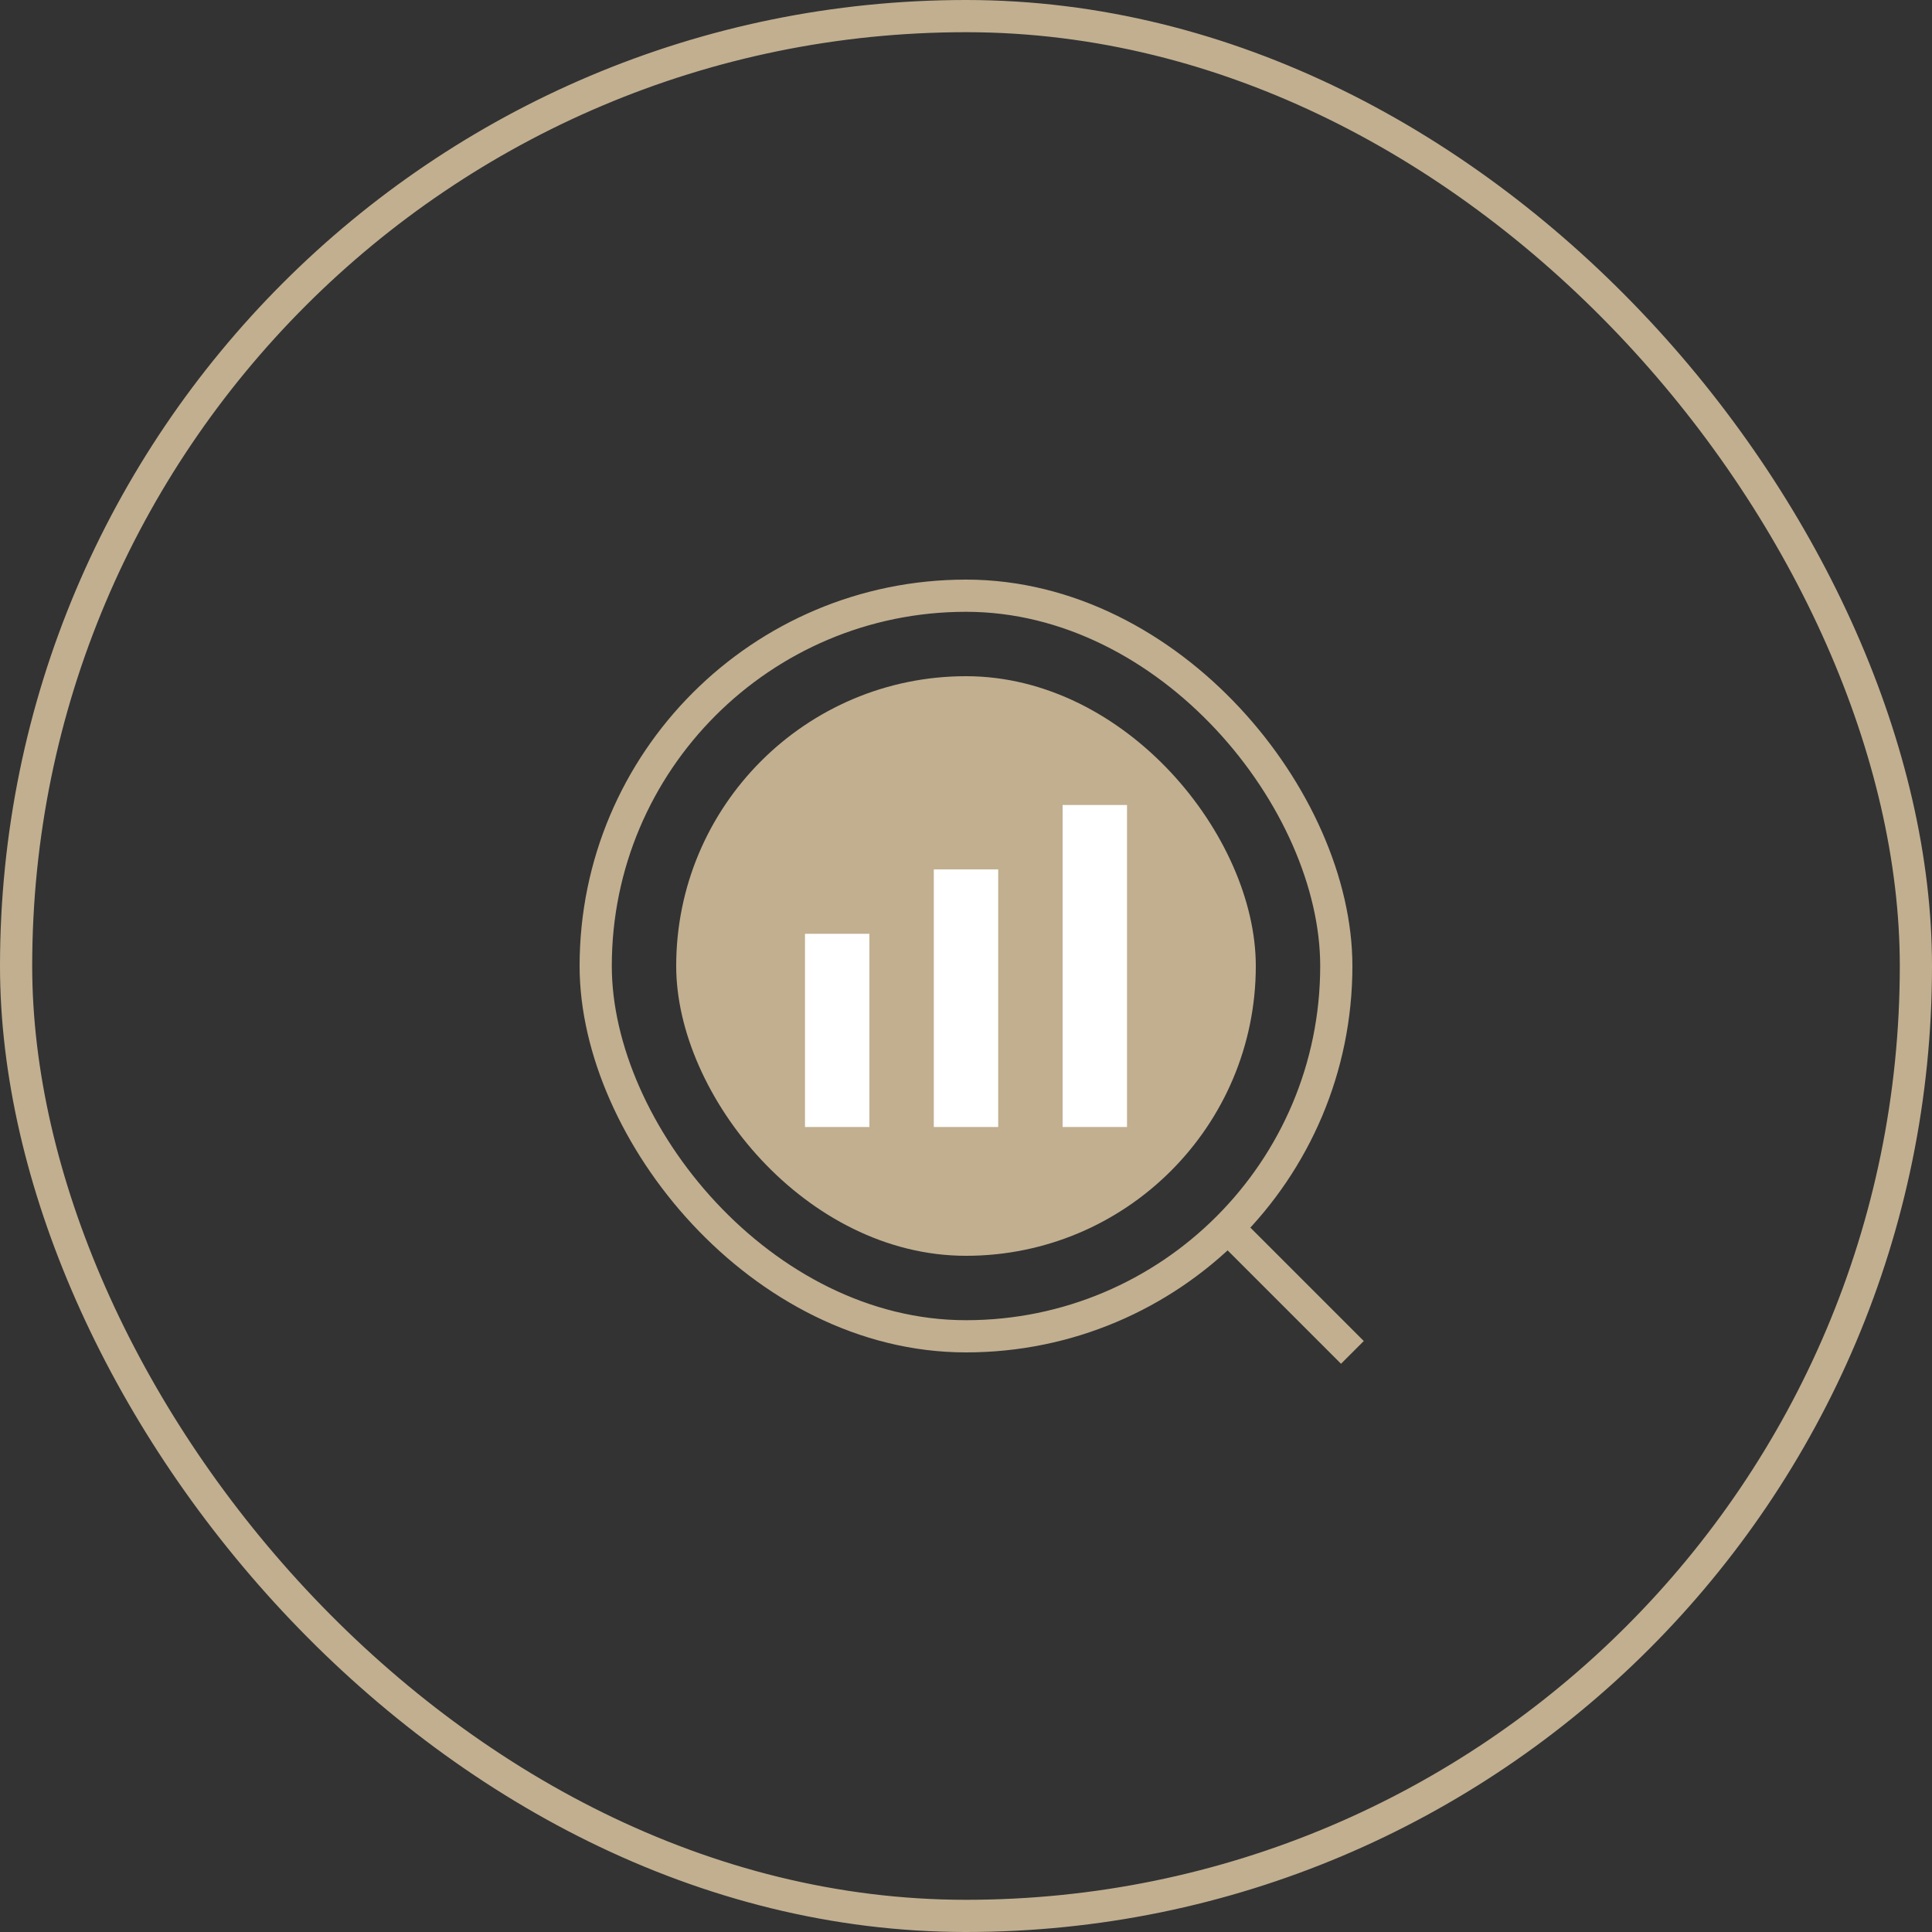
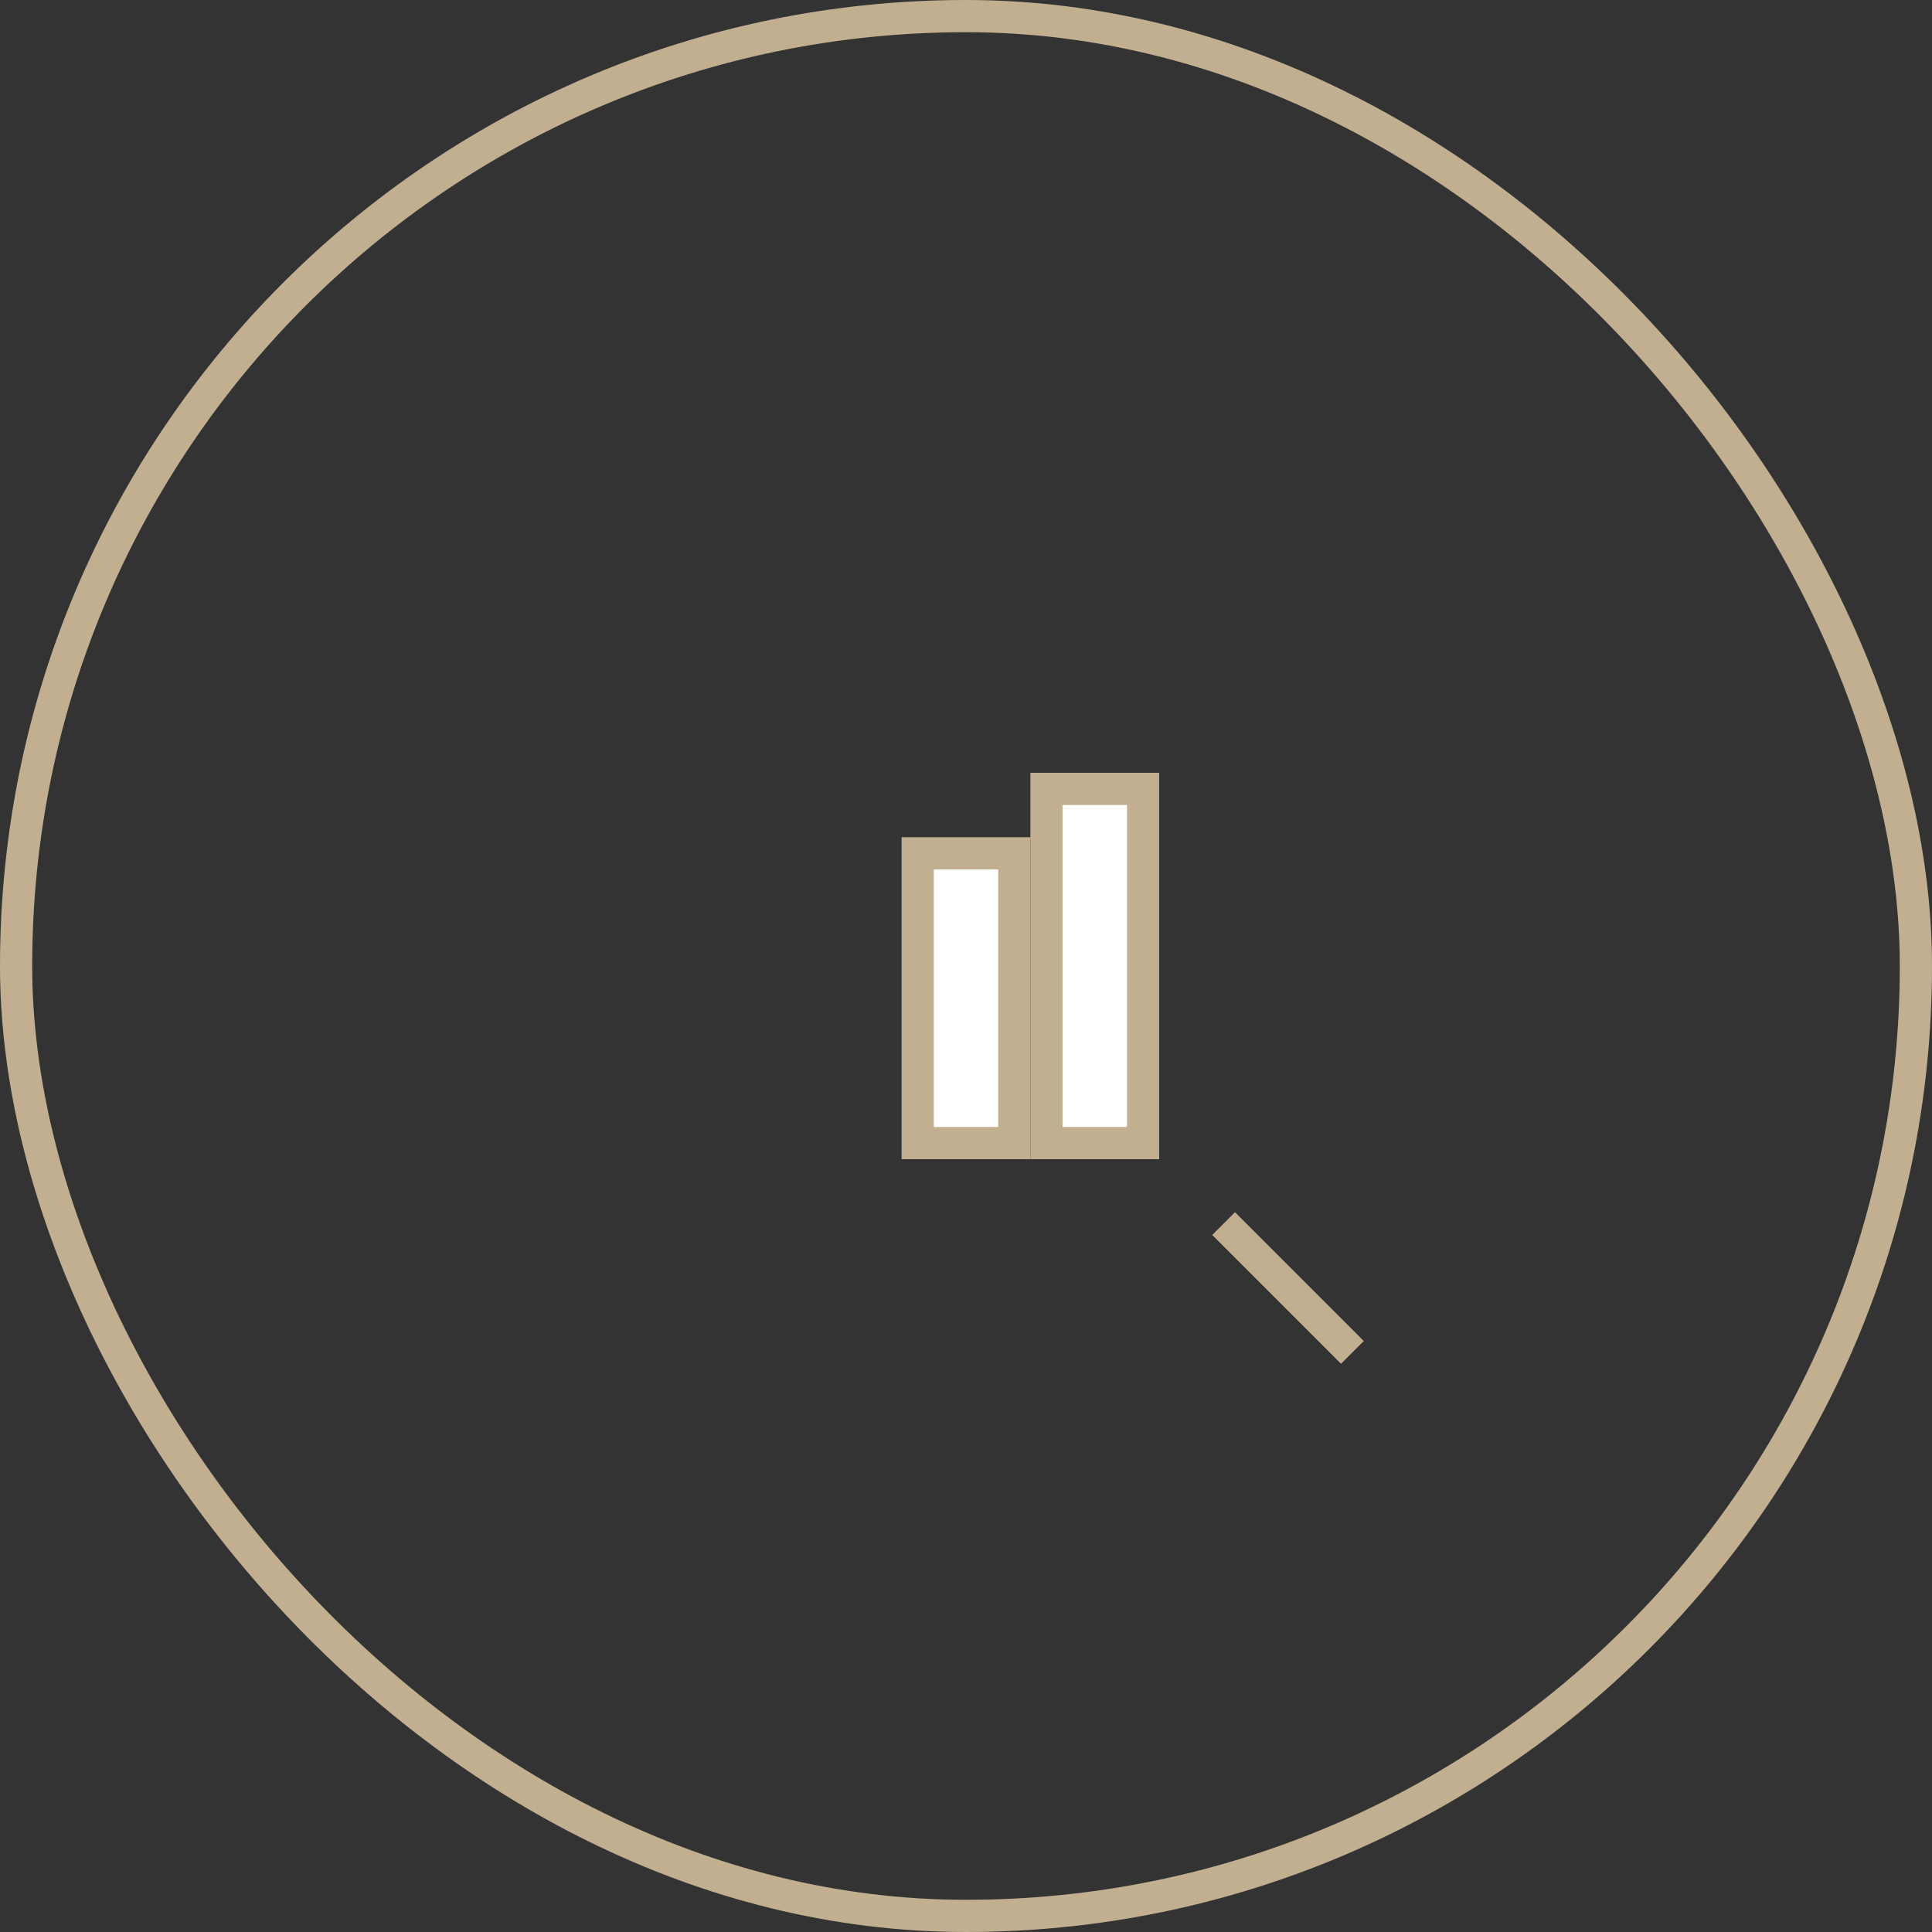
<svg xmlns="http://www.w3.org/2000/svg" width="60" height="60" viewBox="0 0 60 60" fill="none">
  <rect x="0" y="0" width="60" height="60" fill="#333333" stroke="none" />
  <rect x="0.5" y="0.5" width="59" height="59" rx="29.5" stroke="#C1AF90" />
-   <rect x="18.5" y="18.5" width="23" height="23" rx="11.5" stroke="#C1AF90" />
-   <rect x="21" y="21" width="18" height="18" rx="9" fill="#C1AF90" />
-   <rect x="24.5" y="28.5" width="3" height="7" fill="white" stroke="#C1AF90" />
  <rect x="28.5" y="26.5" width="3" height="9" fill="white" stroke="#C1AF90" />
  <rect x="32.5" y="24.5" width="3" height="11" fill="white" stroke="#C1AF90" />
  <path d="M38 38L42 42" stroke="#C1AF90" />
</svg>